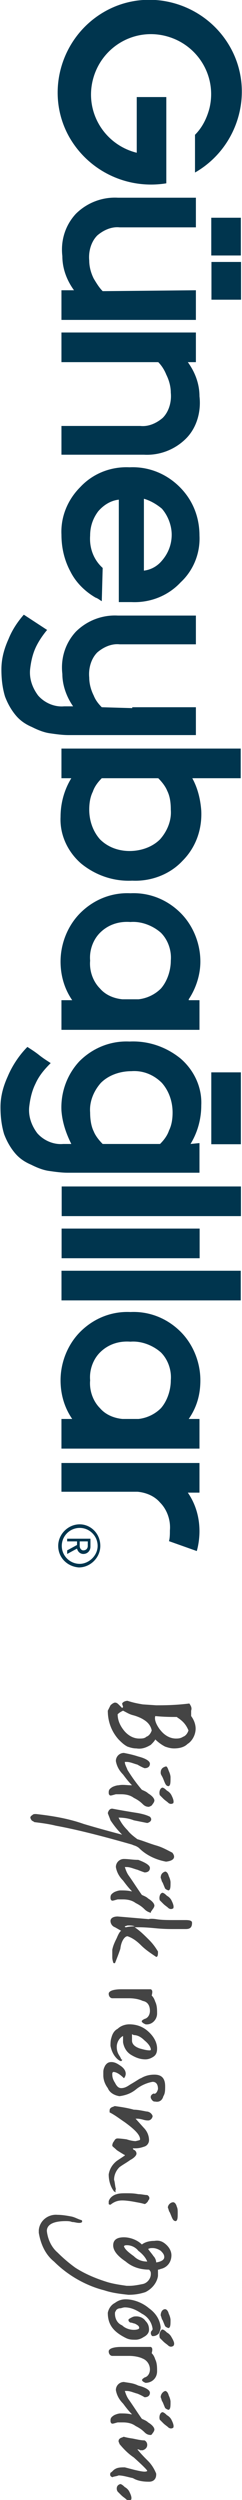
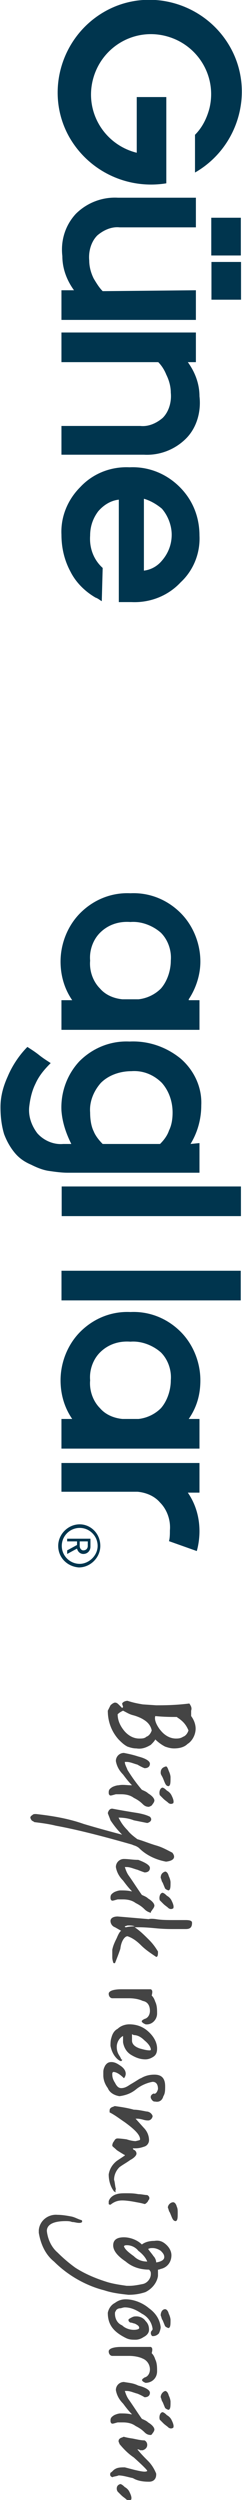
<svg xmlns="http://www.w3.org/2000/svg" version="1.1" id="Layer_1" x="0px" y="0px" viewBox="0 0 27 278.2" style="enable-background:new 0 0 27 278.2;" xml:space="preserve">
  <style type="text/css">
	.st0{fill:#00354E;}
	.st1{fill:#444444;}
</style>
  <g id="Group_57" transform="translate(-58.23 -210.601)">
    <g id="Group_15" transform="translate(85.086 210.601) rotate(90)">
      <g id="Group_13" transform="translate(0 0)">
        <path id="Path_2" class="st0" d="M32.4,15.4c-0.4,0.4-0.9,0.7-1.4,1c-0.6,0.3-1.3,0.5-2,0.5c-1,0.1-2.1-0.2-2.8-0.9     c-0.6-0.7-1-1.6-0.9-2.5V5H22v8.7c-0.1,1.8,0.6,3.5,1.8,4.7c1.3,1.2,3,1.7,4.7,1.5c1.4,0,2.7-0.5,3.8-1.3V20h3.3V5h-3.3     L32.4,15.4z" />
        <path id="Path_3" class="st0" d="M44.1,4.6c-1.4,0-2.7,0.5-3.8,1.3V5H37v15h3.3V9.2c0.4-0.4,0.9-0.7,1.4-0.9     c0.6-0.3,1.3-0.5,2-0.5c1-0.1,2.1,0.2,2.8,0.9c0.6,0.7,1,1.6,0.9,2.5V20h3.2v-9.2c0.1-1.8-0.6-3.5-1.8-4.7     C47.6,4.9,45.8,4.4,44.1,4.6z" />
        <path id="Path_4" class="st0" d="M59.6,4.6c-2,0-3.9,0.7-5.4,2.2c-1.5,1.5-2.3,3.5-2.2,5.6c-0.1,2.1,0.7,4.1,2.2,5.5     c1.4,1.4,3.3,2.2,5.3,2.1c1.4,0,2.8-0.3,4.1-1c1.2-0.6,2.2-1.6,2.9-2.8c0.1-0.3,0.3-0.5,0.4-0.7l-3.7-0.1c-0.9,1-2.2,1.5-3.6,1.4     c-1,0-1.9-0.3-2.7-0.9c-0.7-0.6-1.2-1.4-1.3-2.3H67c0-0.1,0-0.3,0-0.4c0-0.2,0-0.4,0-0.5v-0.5c0.1-2.1-0.7-4.1-2.2-5.5     C63.5,5.3,61.6,4.5,59.6,4.6z M55.5,10.8c0.2-0.7,0.6-1.4,1.1-2c0.8-0.7,1.9-1.1,2.9-1.1c1.1,0,2.1,0.4,2.9,1.1     c0.6,0.5,1,1.2,1.1,2H55.5z" />
        <rect id="Rectangle_7" x="24.7" y="-0.4" transform="matrix(2.535182e-06 1 -1 2.535182e-06 28.03 -24.716)" class="st0" width="3.3" height="4.2" />
        <rect id="Rectangle_8" x="29.6" y="-0.4" transform="matrix(2.535182e-06 1 -1 2.535182e-06 32.95 -29.636)" class="st0" width="3.3" height="4.2" />
-         <path id="Path_5" class="st0" d="M78.8,12.1l-0.1,3.4c-0.4,0.4-0.8,0.7-1.3,0.9c-0.6,0.3-1.3,0.5-2,0.5c-1,0.1-2.1-0.2-2.8-0.9     c-0.6-0.7-1-1.6-0.9-2.5V5h-3.2v8.7c-0.1,1.8,0.6,3.5,1.8,4.7c1.3,1.2,3,1.7,4.7,1.5c1.3,0,2.6-0.5,3.6-1.2v0.1v0.9     c0.1,1.1-0.4,2.2-1.2,2.9c-0.8,0.6-1.8,1-2.9,0.9c-0.9-0.1-1.8-0.3-2.6-0.7c-0.6-0.3-1.2-0.7-1.8-1.2l-1.7,2.6     c0.8,0.7,1.7,1.3,2.7,1.7c1.1,0.5,2.2,0.8,3.4,0.8c1,0,2-0.1,3-0.4c0.8-0.3,1.5-0.7,2.1-1.2c0.6-0.5,1-1.1,1.3-1.8     c0.3-0.6,0.6-1.3,0.7-2c0.1-0.7,0.2-1.4,0.2-2.1V5h-3.1V12.1z" />
-         <path id="Path_6" class="st0" d="M90.2,4.4c-1.3,0.1-2.5,0.4-3.6,1V0h-3.3v20h3.3v-1.1c1.3,0.8,2.8,1.2,4.3,1.2     c2,0.1,3.9-0.8,5.2-2.3c1.3-1.6,2-3.6,1.9-5.7c0.1-2.1-0.7-4.2-2.2-5.6C94.3,5,92.3,4.3,90.2,4.4z M93.4,15.7     c-0.9,0.8-2.1,1.2-3.3,1.2c-0.7,0-1.4-0.1-2-0.4c-0.6-0.2-1.1-0.6-1.5-1V9.2c0.4-0.4,0.9-0.8,1.4-1c0.6-0.3,1.3-0.4,2.1-0.4     c1.2-0.1,2.4,0.4,3.3,1.2c0.9,0.9,1.3,2.2,1.3,3.4C94.7,13.6,94.3,14.8,93.4,15.7L93.4,15.7z" />
-         <rect id="Rectangle_9" x="130.6" y="10.6" transform="matrix(2.535182e-06 1 -1 2.535182e-06 150.615 -126.017)" class="st0" width="15.4" height="3.3" />
-         <rect id="Rectangle_10" x="121.6" y="-2.4" transform="matrix(2.535182e-06 1 -1 2.535182e-06 124.93 -121.618)" class="st0" width="3.3" height="8" />
        <rect id="Rectangle_11" x="123.6" y="8.3" transform="matrix(2.535182e-06 1 -1 2.535182e-06 143.628 -123.626)" class="st0" width="20" height="3.3" />
        <path id="Path_7" class="st0" d="M111.2,5.8C110,5,108.5,4.5,107,4.5c-2,0-4,0.8-5.4,2.2c-1.5,1.5-2.3,3.5-2.2,5.6     c-0.1,2.1,0.7,4.1,2.2,5.6c1.4,1.4,3.4,2.2,5.4,2.2c1.5,0,3-0.4,4.3-1.3V20h3.3V4.6h-3.3V5.8z M111.2,13.2     c-0.1,1-0.5,1.9-1.2,2.5c-0.8,0.8-2,1.2-3.1,1.1c-1.1,0.1-2.3-0.3-3.1-1.1c-0.9-0.9-1.3-2.1-1.2-3.4c-0.1-1.2,0.4-2.5,1.2-3.4     c0.8-0.8,2-1.2,3.1-1.1c1.1,0,2.3,0.4,3.1,1.1c0.7,0.7,1.1,1.6,1.2,2.5L111.2,13.2z" />
        <path id="Path_8" class="st0" d="M157.9,5.8c-1.3-0.9-2.7-1.3-4.3-1.3c-2,0-4,0.8-5.4,2.2c-1.5,1.5-2.3,3.5-2.2,5.6     c-0.1,2.1,0.7,4.1,2.2,5.6c1.4,1.4,3.4,2.2,5.4,2.2c1.5,0,3-0.4,4.3-1.3V20h3.3V4.6h-3.3V5.8z M157.9,13.2     c-0.1,1-0.5,1.9-1.2,2.5c-0.8,0.8-2,1.2-3.1,1.1c-1.1,0.1-2.3-0.3-3.1-1.1c-0.9-0.9-1.3-2.1-1.2-3.4c-0.1-1.2,0.4-2.5,1.2-3.4     c0.8-0.8,2-1.2,3.1-1.1c1.1,0,2.3,0.4,3.1,1.1c0.7,0.7,1.1,1.6,1.2,2.5L157.9,13.2z" />
        <rect id="Rectangle_12" x="133" y="8.3" transform="matrix(2.535182e-06 1 -1 2.535182e-06 153.007 -133.005)" class="st0" width="20" height="3.3" />
        <path id="Path_9" class="st0" d="M127.3,5.6c-1.3-0.8-2.8-1.2-4.3-1.2c-2-0.1-3.9,0.8-5.2,2.3c-1.3,1.6-2,3.6-1.9,5.7     c-0.1,2.1,0.7,4.1,2.2,5.6c1.5,1.4,3.5,2.1,5.5,2c1.3-0.1,2.5-0.5,3.7-1.1v0.9c0.1,1.1-0.4,2.2-1.2,2.9c-0.8,0.6-1.8,1-2.9,0.9     c-0.9-0.1-1.8-0.3-2.6-0.7c-0.9-0.4-1.6-1-2.3-1.7c-0.2,0.3-0.5,0.8-0.9,1.3s-0.7,1-0.9,1.3c0.9,0.9,2.1,1.7,3.3,2.2     c1.1,0.5,2.2,0.8,3.4,0.8c1,0,2-0.1,3-0.4c0.8-0.3,1.5-0.7,2.1-1.2c0.6-0.5,1-1.1,1.3-1.8c0.3-0.6,0.6-1.3,0.7-2     c0.1-0.7,0.2-1.4,0.2-2.1V7l0,0V4.6h-3.3L127.3,5.6z M127.3,15.4c-0.4,0.4-0.9,0.8-1.4,1c-0.6,0.3-1.4,0.4-2.1,0.4     c-1.2,0.1-2.4-0.4-3.3-1.2c-0.9-0.9-1.3-2.2-1.3-3.4c-0.1-1.3,0.4-2.5,1.3-3.4c0.9-0.8,2.1-1.2,3.3-1.2c0.7,0,1.4,0.1,2,0.4     c0.6,0.2,1.1,0.6,1.5,1V15.4z" />
        <path id="Path_10" class="st0" d="M165.4,20h0.6v-8.5c0.1-1,0.5-1.9,1.2-2.5c0.8-0.8,2-1.2,3.1-1.1c0.4,0,0.8,0,1.2,0.1l1.1-3.1     c-0.7-0.2-1.5-0.3-2.2-0.3c-1.5,0-3,0.4-4.3,1.3V4.6h-3.3V20L165.4,20L165.4,20z" />
        <path id="Path_11" class="st0" d="M20.4,8.3L20.4,8.3L20.4,8.3l-9.6,0v3.3H17c-0.9,3.6-4.5,5.8-8.1,4.9s-5.8-4.5-4.9-8.1     s4.5-5.8,8.1-4.9c1.1,0.3,2.1,0.8,2.9,1.6h4.2c-2.8-4.9-9.1-6.7-14-3.9s-6.7,9.1-3.9,14s9.1,6.7,14,3.9     C19.1,16.9,21.1,12.6,20.4,8.3L20.4,8.3z" />
      </g>
      <g id="Group_14" transform="translate(169.124 15.663)">
        <path id="Path_12" class="st0" d="M2.9,4.7c-1.3,0-2.4-1.1-2.4-2.4C0.5,1.1,1.5,0,2.9,0c1.3,0,2.4,1.1,2.4,2.4     C5.2,3.7,4.2,4.7,2.9,4.7C2.9,4.7,2.9,4.7,2.9,4.7z M2.9,0.3c-1.1,0-2,0.9-2,2c0,1.1,0.9,2,2,2c0,0,0,0,0,0c1.1,0,2-0.9,2-2     C4.9,1.3,4,0.3,2.9,0.3L2.9,0.3z M3.4,3.7L2.8,2.6H2.4v1.1H2.1V1.1H3c0.4,0,0.8,0.3,0.8,0.8c0,0,0,0,0,0c0,0.3-0.2,0.6-0.6,0.7     l0.6,1.1L3.4,3.7z M2.9,1.4H2.4v0.9h0.5c0.3,0,0.5-0.2,0.5-0.4c0,0,0,0,0,0C3.4,1.6,3.2,1.4,2.9,1.4C2.9,1.4,2.9,1.4,2.9,1.4     L2.9,1.4z" />
      </g>
    </g>
    <g id="Group_17" transform="translate(80.057 488.344) rotate(180)">
      <g id="Group_17-2" transform="translate(0 88.98) rotate(-90)">
        <path id="Path_21" class="st1" d="M5.6,3.4c0.1-0.3,0.2-0.6,0.2-1c0-0.5-0.1-1.1-0.5-1.5C5,0.4,4.3,0,3.6,0c-0.5,0-1,0.2-1.4,0.5     c-0.2,0-0.4,0-0.6,0c-0.3-0.1-0.5,0-0.8,0.2C1,2.3,1,3.6,1,4.4L0.9,5.9C0.8,6.5,0.7,7,0.5,7.6c0,0.2,0.1,0.5,0.3,0.6     c0.1,0,0.3-0.1,0.4-0.1l0.1,0.1C1.2,8.3,1.1,8.4,1,8.5C0.8,8.7,0.7,8.8,0.7,9c0,0.1,0.1,0.3,0.3,0.5c0.2,0.1,0.4,0.2,0.6,0.3     c1.2,0,2.3-0.4,3.2-1.2c0.3-0.3,0.6-0.6,0.8-1c0.1-0.3,0.2-0.6,0.2-1C5.9,6,5.7,5.5,5.4,5C5.2,4.8,5,4.6,4.8,4.5     C5.1,4.2,5.4,3.8,5.6,3.4z M3.8,8C3.3,8.4,2.7,8.7,2,8.7C1.8,8.5,1.7,8.3,1.6,8.1C1.8,7.7,2,7.4,2.1,7c0.1-0.4,0.3-0.9,0.5-1.2     C2.9,5.3,3.3,5,3.8,4.9c0.3,0.1,0.6,0.3,0.7,0.6C4.7,5.7,4.7,6,4.7,6.3C4.7,7,4.3,7.6,3.8,8L3.8,8z M3.8,3.9     C3.7,4,2.8,4.7,2.2,4.5c0.1-1,0.1-1.8,0.1-2.4C2.4,2,2.5,1.8,2.6,1.7C2.9,1.3,3.3,1,3.8,0.8c0.3,0.1,0.6,0.3,0.7,0.6     C4.7,1.7,4.7,2,4.7,2.2C4.7,2.9,4.3,3.5,3.8,3.9L3.8,3.9z" />
        <path id="Path_22" class="st1" d="M12,4.8c-0.1-0.1-0.3-0.2-0.4-0.2c-0.2,0-0.5,0.2-0.8,0.7c-0.2,0.2-0.3,0.5-0.4,0.7     C9.7,6.6,9,7.1,8.2,7.6C7.9,7.7,7.6,7.9,7.3,7.9l0-0.2c0-0.4,0.2-0.8,0.3-1.2C7.9,6,8,5.7,8,5.7c0-0.4-0.2-0.6-0.5-0.6     c-0.3,0-0.6,0.5-0.8,1.3C6.5,7,6.4,7.5,6.3,8c0,0.5,0.4,0.9,0.9,0.9c0.6-0.1,1.1-0.4,1.5-0.8c0.4-0.3,0.8-0.6,1.2-1v0.1     C9.9,7.7,9.8,8.1,9.9,8.6c0,0.2,0.1,0.5,0.2,0.7c0.2,0.3,0.3,0.4,0.6,0.4c0.1,0,0.2,0,0.3-0.1c0.1-0.1,0-0.3-0.1-0.7l0-0.6     c0-0.5,0.1-1,0.4-1.4c0.2-0.4,0.4-0.7,0.7-1c0.2-0.2,0.3-0.4,0.3-0.7C12.2,5,12.2,4.9,12,4.8z" />
        <path id="Path_23" class="st1" d="M17.4,2.6c-0.3,0.6-0.6,1.1-0.8,1.8c-0.2,0.7-0.5,1.4-0.7,2.1c-0.3,0.4-0.6,0.8-1,1.1     c-0.4,0.4-0.8,0.7-1.4,1c0-0.6,0.1-1.2,0.3-1.7c0.2-1,0.3-1.5,0.3-1.5c-0.1-0.4-0.4-0.6-0.7-0.3c-0.2,0.4-0.3,0.8-0.4,1.3     c-0.3,1.9-0.5,2.9-0.5,2.9c0,0.2,0.1,0.4,0.5,0.5c0.3-0.1,0.5-0.2,0.8-0.3c0.6-0.4,1.1-0.8,1.6-1.3c-0.5,1.9-0.9,3.3-1.2,4.3     c-0.6,1.7-0.9,3.5-1.1,5.3c0,0.2,0,0.3,0.1,0.4c0.2,0.3,0.3,0.3,0.6,0.1c0.1-0.1,0.1-0.2,0.2-0.3c0.1-0.8,0.2-1.6,0.4-2.4     c0.4-2.2,1.1-5,2.1-8.5c0.1-0.2,0.1-0.3,0.2-0.5c0.1-0.2,0.2-0.3,0.2-0.3c0.8-0.8,1.3-1.9,1.5-3C18.3,2.4,17.9,2.2,17.4,2.6z" />
        <path id="Path_24" class="st1" d="M23.7,4.8c-0.1-0.1-0.3-0.2-0.4-0.2c-0.2,0-0.5,0.2-0.8,0.7c-0.2,0.2-0.3,0.5-0.4,0.7     c-0.7,0.5-1.5,1-2.2,1.5c-0.3,0.2-0.6,0.3-0.9,0.4l0-0.2c0-0.4,0.2-0.8,0.3-1.2c0.2-0.5,0.3-0.8,0.3-0.8c0-0.4-0.2-0.6-0.5-0.6     c-0.3,0-0.6,0.5-0.9,1.3C18.2,7,18.1,7.5,18.1,8c0,0.5,0.4,0.9,0.9,0.9c0.6-0.1,1.1-0.4,1.5-0.8c0.4-0.3,0.8-0.6,1.2-1v0.1     c-0.1,0.4-0.1,0.8-0.1,1.2c0,0.2,0.1,0.5,0.2,0.7c0.2,0.3,0.3,0.4,0.6,0.4c0.1,0,0.2,0,0.3-0.1c0.1-0.1,0-0.3-0.1-0.7l0-0.6     c0-0.5,0.1-1,0.4-1.4c0.2-0.4,0.4-0.7,0.7-1c0.2-0.2,0.3-0.4,0.4-0.7C23.9,5,23.9,4.9,23.7,4.8z" />
        <path id="Path_25" class="st1" d="M26.7,7.6c0.2-0.6,0.6-1.1,1-1.5C28.2,5.6,28.6,5,29,4.4c0-0.2-0.3-0.2-0.6-0.2     c-0.5,0.3-0.9,0.6-1.3,1c-0.5,0.5-1,1-1.4,1.6l0-0.5c0-0.1,0-0.7,0.1-1.7c0.1-1,0.1-1.7,0.1-2.1V1.1c0-0.5-0.2-0.7-0.7-0.7     c-0.2,0-0.3,0.2-0.3,0.7c0,0,0,0.2,0,0.5s0,0.6,0,0.7c0,0.8,0,1.5-0.1,2.1s0,0.9,0,0.8l-0.3,3.5c0,0.5,0.2,0.8,0.5,0.8     c0.3,0,0.6-0.2,0.7-0.5l0.4-0.7c0,0.1,0.3,0.3,0.8,0.5c0.4,0.2,0.8,0.4,1.3,0.5c0.5,0,0.7,0,0.8,0s0.3,0,0.6-0.1     c0.1,0,0.1-0.1,0.1-0.2c-0.5-0.2-1-0.4-1.6-0.6C27.2,8.3,26.7,7.9,26.7,7.6z M25.6,7.9C25.6,7.9,25.5,7.9,25.6,7.9l-0.1-0.3     c0-0.3,0-0.6,0.1-0.8c0,0.6,0.1,1,0.1,0.9l0,0.1C25.7,7.8,25.7,7.9,25.6,7.9L25.6,7.9z" />
        <path id="Path_26" class="st1" d="M35.3,4.3c-0.4,0-0.9,0-1.3,0.2c-0.3,0.1-0.5,0.2-0.7,0.4c-0.4-0.1-0.6-0.1-0.7,0.1     c0,0.2,0,0.4,0,0.6l0,1.9c0,0,0,0.1,0,0.3c0,0.2,0,0.4,0,0.5c0,0.9,0.2,1.4,0.5,1.4c0.3,0,0.5-0.2,0.5-0.4l0-1.9     c0-0.5,0.1-1.1,0.3-1.5C34,5.3,34.5,5.1,35,5.1c0.4,0,0.8,0.2,0.9,0.6c0.2,0.4,0.3,0.4,0.5,0.1l0.1-0.2C36.6,4.9,36,4.3,35.3,4.3     C35.3,4.3,35.3,4.3,35.3,4.3z" />
        <path id="Path_27" class="st1" d="M40,8.5c-0.3,0.2-0.6,0.3-1,0.3c-0.5,0-1-0.3-1.2-0.7c0.2,0,0.5,0,0.7,0     c0.6-0.1,1.1-0.4,1.4-0.9c0.3-0.5,0.5-1,0.5-1.6c0-0.3-0.1-0.6-0.3-0.9c-0.2-0.3-0.5-0.4-0.9-0.4c-0.8,0-1.5,0.5-2,1.1     c-0.5,0.6-0.7,1.3-0.7,2c0,0.5,0.2,1,0.5,1.3c0.2,0.4,0.6,0.6,1,0.7c0.3,0.1,0.6,0.1,0.9,0.1c0.5-0.1,1-0.3,1.4-0.7     c0.2-0.2,0.3-0.4,0.3-0.5c-0.1-0.1-0.1-0.1-0.2-0.1C40.5,8.3,40.3,8.3,40,8.5z M37.7,6.9C37.7,6.4,38,6,38.3,5.7     c0.4-0.5,0.8-0.7,1-0.7c0.1,0,0.1,0.1,0.1,0.1c0,0.4-0.1,0.7-0.2,1.1c-0.2,0.6-0.5,0.9-0.9,0.9c-0.2,0-0.4,0-0.7,0L37.7,6.9z" />
        <path id="Path_28" class="st1" d="M44.5,3.6c-0.3-0.2-0.7-0.2-1.1-0.2c-0.9,0-1.3,0.4-1.3,1.2c0,0.5,0.1,1,0.4,1.5     c0,0.1,0.3,0.5,0.7,1.2c0.2,0.3,0.4,0.6,0.4,1c0,0.3-0.2,0.5-0.6,0.7c-0.3,0.2-0.6,0.3-0.9,0.3c-0.2,0-0.2,0-0.3-0.1     c0-0.3,0.2-0.7,0.7-1.2c-0.1-0.1-0.3-0.2-0.5-0.2c-0.4,0-0.7,0.3-0.9,0.6c-0.2,0.3-0.4,0.6-0.4,1c0,0.3,0.1,0.5,0.4,0.7     c0.2,0.1,0.4,0.2,0.7,0.2l0.4,0c0.5,0,1-0.2,1.4-0.5c0.5-0.2,0.8-0.7,0.9-1.3c-0.1-0.7-0.3-1.3-0.8-1.9c-0.4-0.5-0.7-1.2-0.8-1.8     c0-0.4,0.3-0.6,0.8-0.6c0.4,0.1,0.6,0.3,0.5,0.5c0.2,0.4,0.5,0.4,0.8,0.1c0.1-0.1,0.1-0.2,0.1-0.3C45.2,4,44.9,3.7,44.5,3.6z" />
        <path id="Path_29" class="st1" d="M54.8,8.9c-0.3,0.1-0.7,0.1-1,0.2c-0.5,0-1-0.2-1.4-0.6c-0.3-0.4-0.5-0.8-0.8-1.2     c-0.2-0.4-0.5-0.7-0.7-0.7c-0.2,0-0.3,0.1-0.4,0.2C50.5,6.9,50.4,7,50.3,7c0-0.1,0-0.2,0-0.3c0-0.4-0.1-0.7-0.2-1     c-0.1-0.3-0.4-0.5-0.7-0.5c-0.5,0-1,0.2-1.4,0.6l-1,0.9l0-0.2c0,0,0-0.2,0.1-0.6c0.1-0.3,0.1-0.5,0.1-0.6c0-0.3-0.3-0.5-0.5-0.5     c-0.3,0.1-0.5,0.4-0.5,0.7C46.1,6,46,6.5,46,6.9c-0.2,0.7-0.3,1.4-0.4,2.1c0,0.1,0.1,0.2,0.1,0.3c0.1,0.2,0.2,0.3,0.4,0.3     c0.1,0,0.1,0,0.2,0c0.3-0.6,0.7-1.1,1.1-1.7c0.8-1.1,1.4-1.7,1.9-1.7c0.1,0,0.1,0.1,0.2,0.5c0,0,0,0.4-0.2,1     c-0.1,0.7-0.1,1-0.1,1c0,0.2,0.1,0.3,0.3,0.4c0.1,0.1,0.3,0.2,0.5,0.2c0.1,0,0.2-0.2,0.5-0.5c0,0,0.2-0.3,0.5-0.8     c0-0.1,0.1-0.1,0.1-0.1c0.2,0.3,0.4,0.6,0.6,0.9c0.4,0.5,0.9,0.8,1.5,0.9c0.7,0,1.4-0.2,1.9-0.6l0.1-0.2C55,9,54.9,8.9,54.8,8.9z     " />
        <path id="Path_30" class="st1" d="M58.4,2.2C58.3,2,58,2,57.5,2C57.2,2,57,2,56.8,2.1c-0.4,0.1-0.5,0.3-0.5,0.4     c0,0.3,0.3,0.6,0.6,0.6c0.2-0.1,0.4-0.1,0.5-0.2c0.2-0.1,0.5-0.2,0.7-0.3C58.3,2.5,58.4,2.4,58.4,2.2z" />
        <path id="Path_31" class="st1" d="M56.1,8.2c0-0.5,0.1-1.1,0.2-1.6c0.1-0.6,0.2-0.9,0.2-0.9c0-0.1-0.1-0.2-0.2-0.3     c-0.1-0.1-0.2-0.1-0.3-0.2c-0.2-0.1-0.4,0-0.5,0.2c0,0.3-0.1,0.6-0.1,1c-0.1,0.5-0.1,0.9-0.1,1.4c0,0.3,0,0.7,0.1,1     c0.1,0.4,0.4,0.8,0.8,0.9h0.3c0.1-0.1,0.1-0.2,0-0.3C56.2,9,56.1,8.6,56.1,8.2z" />
        <path id="Path_32" class="st1" d="M64.5,4.2c-0.2,0-0.4,0-0.7,0c0-0.2-0.1-0.3-0.1-0.4c-0.2-0.7-0.8-1.1-1.5-1.1     c-0.4,0-0.8,0.2-1.1,0.5c-0.4,0.4-0.6,0.8-0.5,1.4c0,0.5,0.1,1,0.4,1.4c-0.5,0.5-0.8,1.3-0.8,2c0,0.8,0.3,1.2,0.9,1.2     c0.6,0,1.2-0.5,1.8-1.4c0.6-0.7,0.9-1.6,0.9-2.6C64,5,64.1,5,64.3,5c0.5,0,1,0.4,1.1,0.9c0.1,0.5,0.2,1,0.2,1.5     c0,0.1,0,0.2,0,0.3c-0.1,0.7-0.2,1.4-0.4,2.1c-0.4,1.3-0.9,2.5-1.6,3.6c-0.5,0.7-1.1,1.4-1.7,2c-0.6,0.7-1.5,1.1-2.4,1.2     c-0.7,0-1.1-0.7-1.1-2.1c0-0.2,0-0.5,0.1-0.7c0-0.3,0.1-0.5,0.1-0.8c0-0.3-0.1-0.4-0.3-0.3c-0.1,0.4-0.3,0.7-0.4,1.1     c-0.1,0.5-0.2,1.1-0.2,1.6c-0.1,1,0.6,2,1.7,2.1c0.1,0,0.2,0,0.3,0c1.2-0.2,2.4-0.7,3.2-1.7c0.9-0.9,1.7-2,2.3-3.2     c0.4-0.8,0.7-1.6,0.9-2.4c0.3-0.9,0.4-1.8,0.5-2.7c0-0.7-0.1-1.3-0.3-1.9C65.9,4.8,65.2,4.3,64.5,4.2z M62.3,6.9     c-0.5,0.7-0.8,1-1.1,1.1l-0.1-0.1c-0.1-0.6,0.2-1.2,0.6-1.5c0.3-0.4,0.7-0.8,1.2-1C62.9,6,62.7,6.5,62.3,6.9z M62.3,4.7     c-0.3,0.2-0.5,0.4-0.8,0.6c-0.1-0.2-0.1-0.3-0.1-0.5c0-0.3,0.1-0.6,0.3-0.9c0.2-0.2,0.4-0.4,0.7-0.4c0.3,0,0.5,0.3,0.6,0.9     C62.8,4.4,62.5,4.5,62.3,4.7z" />
        <path id="Path_33" class="st1" d="M70.5,5.2c-0.4,0-0.7,0.1-1,0.4c-0.3,0.2-0.5,0.6-0.5,1c0,0.2,0,0.3,0.1,0.5     c0.1,0.2,0.2,0.4,0.3,0.4c0.1,0,0.3-0.1,0.3-0.3c0-0.1,0.1-0.3,0.1-0.4c0.2-0.4,0.3-0.5,0.5-0.5c0,0,0,0,0,0     c0.1,0,0.2,0.2,0.2,0.6c0,0.5-0.2,1-0.5,1.3C69.8,8.7,69.3,9,68.7,9c-0.1,0-0.2,0-0.3-0.1c-0.1,0-0.3-0.2-0.3-0.5     C68.1,8.3,68,8.1,68,7.9c0-0.7,0.3-1.3,0.7-1.9c0.3-0.6,0.9-1.1,1.7-1.2c0.1,0,0.2,0.1,0.2,0.1C70.7,5,70.8,5,70.9,5     c0.1,0,0.3-0.1,0.3-0.2c0-0.3-0.1-0.5-0.3-0.7c-0.2-0.1-0.5-0.2-0.7-0.2c-0.9,0.1-1.6,0.6-2.1,1.3c-0.6,0.7-1,1.7-1,2.6     c0,0.4,0.1,0.8,0.4,1.2c0.2,0.4,0.6,0.7,1.1,0.8c1.3,0,2.1-0.6,2.8-2c0.2-0.4,0.2-0.7,0.2-1.1c0-0.3-0.1-0.6-0.3-0.9     C71.1,5.4,70.8,5.2,70.5,5.2z" />
        <path id="Path_34" class="st1" d="M75.1,4.3c-0.4,0-0.9,0-1.3,0.2c-0.3,0.1-0.5,0.2-0.7,0.4c-0.4-0.1-0.6-0.1-0.7,0.1     c0,0.2,0,0.4,0,0.6l0,1.9c0,0,0,0.1,0,0.3c0,0.2,0,0.4,0,0.5c0,0.9,0.2,1.4,0.5,1.4c0.3,0,0.5-0.2,0.5-0.4l0-1.9     c0-0.5,0.1-1.1,0.3-1.5c0.2-0.5,0.7-0.8,1.2-0.8c0.4,0,0.8,0.2,0.9,0.6C76,6,76.1,6.1,76.3,5.8l0.1-0.2     C76.4,4.9,75.9,4.3,75.1,4.3C75.1,4.3,75.1,4.3,75.1,4.3z" />
        <path id="Path_35" class="st1" d="M82,4.8c-0.1-0.1-0.3-0.2-0.4-0.2c-0.2,0-0.5,0.2-0.8,0.7c-0.2,0.2-0.3,0.5-0.4,0.7     c-0.7,0.5-1.5,1-2.2,1.5c-0.3,0.2-0.6,0.3-0.9,0.4l0-0.2c0-0.4,0.2-0.8,0.3-1.2C77.8,6,78,5.7,78,5.7c0-0.4-0.2-0.6-0.5-0.6     c-0.3,0-0.6,0.5-0.8,1.3C76.4,7,76.4,7.5,76.3,8c0,0.5,0.4,0.9,0.9,0.9c0.6-0.1,1.1-0.4,1.5-0.8c0.4-0.3,0.8-0.6,1.2-1v0.1     c-0.1,0.4-0.1,0.8-0.1,1.2c0,0.2,0.1,0.5,0.2,0.7c0.2,0.3,0.3,0.4,0.6,0.4c0.1,0,0.2,0,0.3-0.1c0.1-0.1,0-0.3-0.1-0.7l0-0.6     c0-0.5,0.1-1,0.4-1.4c0.2-0.4,0.4-0.7,0.7-1c0.2-0.2,0.3-0.4,0.3-0.7C82.2,5,82.2,4.9,82,4.8z" />
        <path id="Path_36" class="st1" d="M87.4,5.2c0-0.5-0.3-0.8-0.8-0.8c0,0-0.1,0-0.1,0c-0.5,0.2-1,0.5-1.4,0.9     c-0.4,0.4-0.8,0.8-1.3,1.2c0-0.1,0-0.2,0.1-0.3c0-0.1,0-0.2,0-0.3c-0.1-0.3-0.3-0.5-0.6-0.5c-0.2,0-0.4,0.1-0.5,0.3     c0,0.4-0.1,0.8-0.2,1.3c-0.1,0.7-0.2,1-0.2,1c0,0.1,0.1,0.2,0.1,0.3c0.1,0.2,0.2,0.3,0.4,0.3c0.1,0,0.2-0.1,0.3-0.1     c0.6-0.5,1.1-1,1.5-1.6c0.9-1,1.4-1.5,1.5-1.5c0.2,0.2,0,1-0.4,2.5C85.8,8.3,85.8,8.7,86,9c0.1,0.2,0.3,0.3,0.4,0.5     c0.3,0.1,0.4,0,0.5-0.2c-0.1-0.2-0.1-0.5-0.2-0.7c0-0.5,0.2-1.1,0.3-1.6C87.3,6.5,87.4,5.9,87.4,5.2z" />
        <path id="Path_37" class="st1" d="M8.5,3.9C8.7,3.9,8.8,3.8,9,3.7c0.2-0.1,0.5-0.2,0.7-0.3C9.9,3.3,10,3.2,10,3     C9.9,2.8,9.6,2.8,9,2.8c-0.2,0-0.5,0.1-0.7,0.2C8,3.1,7.8,3.2,7.8,3.3C7.9,3.7,8.1,3.9,8.5,3.9z" />
        <path id="Path_38" class="st1" d="M11,4c0.1-0.1,0.3-0.3,0.4-0.4c0.2-0.2,0.3-0.4,0.5-0.6c0.1-0.2,0.1-0.3,0-0.5     c-0.2-0.1-0.5,0-0.9,0.2c-0.2,0.1-0.4,0.3-0.5,0.5c-0.3,0.3-0.4,0.5-0.3,0.6C10.3,4,10.7,4.1,11,4z" />
        <path id="Path_39" class="st1" d="M20.2,3.9c0.2-0.1,0.4-0.1,0.5-0.2c0.2-0.1,0.5-0.2,0.7-0.3c0.1-0.1,0.2-0.3,0.2-0.4     c-0.1-0.2-0.4-0.2-0.9-0.2c-0.2,0-0.5,0.1-0.7,0.2c-0.4,0.1-0.5,0.3-0.5,0.4C19.6,3.7,19.8,3.9,20.2,3.9z" />
        <path id="Path_40" class="st1" d="M22.7,4c0.1-0.1,0.3-0.3,0.4-0.4c0.2-0.2,0.3-0.4,0.5-0.6c0.1-0.2,0.1-0.3,0-0.5     c-0.2-0.1-0.5,0-0.9,0.2c-0.2,0.1-0.4,0.3-0.5,0.5c-0.3,0.3-0.4,0.5-0.3,0.6C22,4,22.4,4.1,22.7,4z" />
        <path id="Path_41" class="st1" d="M68.9,3.9c0.2-0.1,0.4-0.1,0.5-0.2c0.2-0.1,0.5-0.2,0.7-0.3c0.1-0.1,0.2-0.3,0.2-0.4     c-0.1-0.2-0.4-0.2-0.9-0.2c-0.2,0-0.5,0.1-0.7,0.2c-0.4,0.1-0.5,0.3-0.5,0.4C68.2,3.7,68.5,3.9,68.9,3.9z" />
-         <path id="Path_42" class="st1" d="M71.3,2.7c-0.2,0.1-0.4,0.3-0.5,0.5c-0.3,0.3-0.4,0.5-0.3,0.6C70.7,4,71,4.1,71.4,4     c0.1-0.1,0.3-0.3,0.4-0.4c0.2-0.2,0.3-0.4,0.5-0.6c0.1-0.2,0.1-0.3,0-0.5C72.1,2.3,71.8,2.4,71.3,2.7z" />
        <path id="Path_43" class="st1" d="M78,3.9c0.2-0.1,0.4-0.1,0.5-0.2c0.2-0.1,0.5-0.2,0.7-0.3c0.1-0.1,0.2-0.3,0.2-0.4     c-0.1-0.2-0.4-0.2-0.9-0.2c-0.2,0-0.5,0.1-0.7,0.2c-0.4,0.1-0.5,0.3-0.5,0.4C77.4,3.7,77.7,3.9,78,3.9z" />
        <path id="Path_44" class="st1" d="M80.5,4c0.1-0.1,0.3-0.3,0.4-0.4c0.2-0.2,0.3-0.4,0.5-0.6c0.1-0.2,0.1-0.3,0-0.5     c-0.2-0.1-0.5,0-0.9,0.2c-0.2,0.1-0.4,0.3-0.5,0.5c-0.3,0.3-0.4,0.5-0.3,0.6C79.8,4,80.2,4.1,80.5,4z" />
        <path id="Path_45" class="st1" d="M88.5,8.7c0.1-0.1,0.3-0.3,0.4-0.4c0.2-0.2,0.3-0.4,0.5-0.6c0.1-0.2,0.1-0.3,0-0.5     c-0.2-0.1-0.5,0-0.9,0.2c-0.2,0.1-0.4,0.3-0.5,0.5c-0.3,0.3-0.4,0.5-0.3,0.6C87.8,8.8,88.2,8.9,88.5,8.7z" />
      </g>
    </g>
  </g>
</svg>